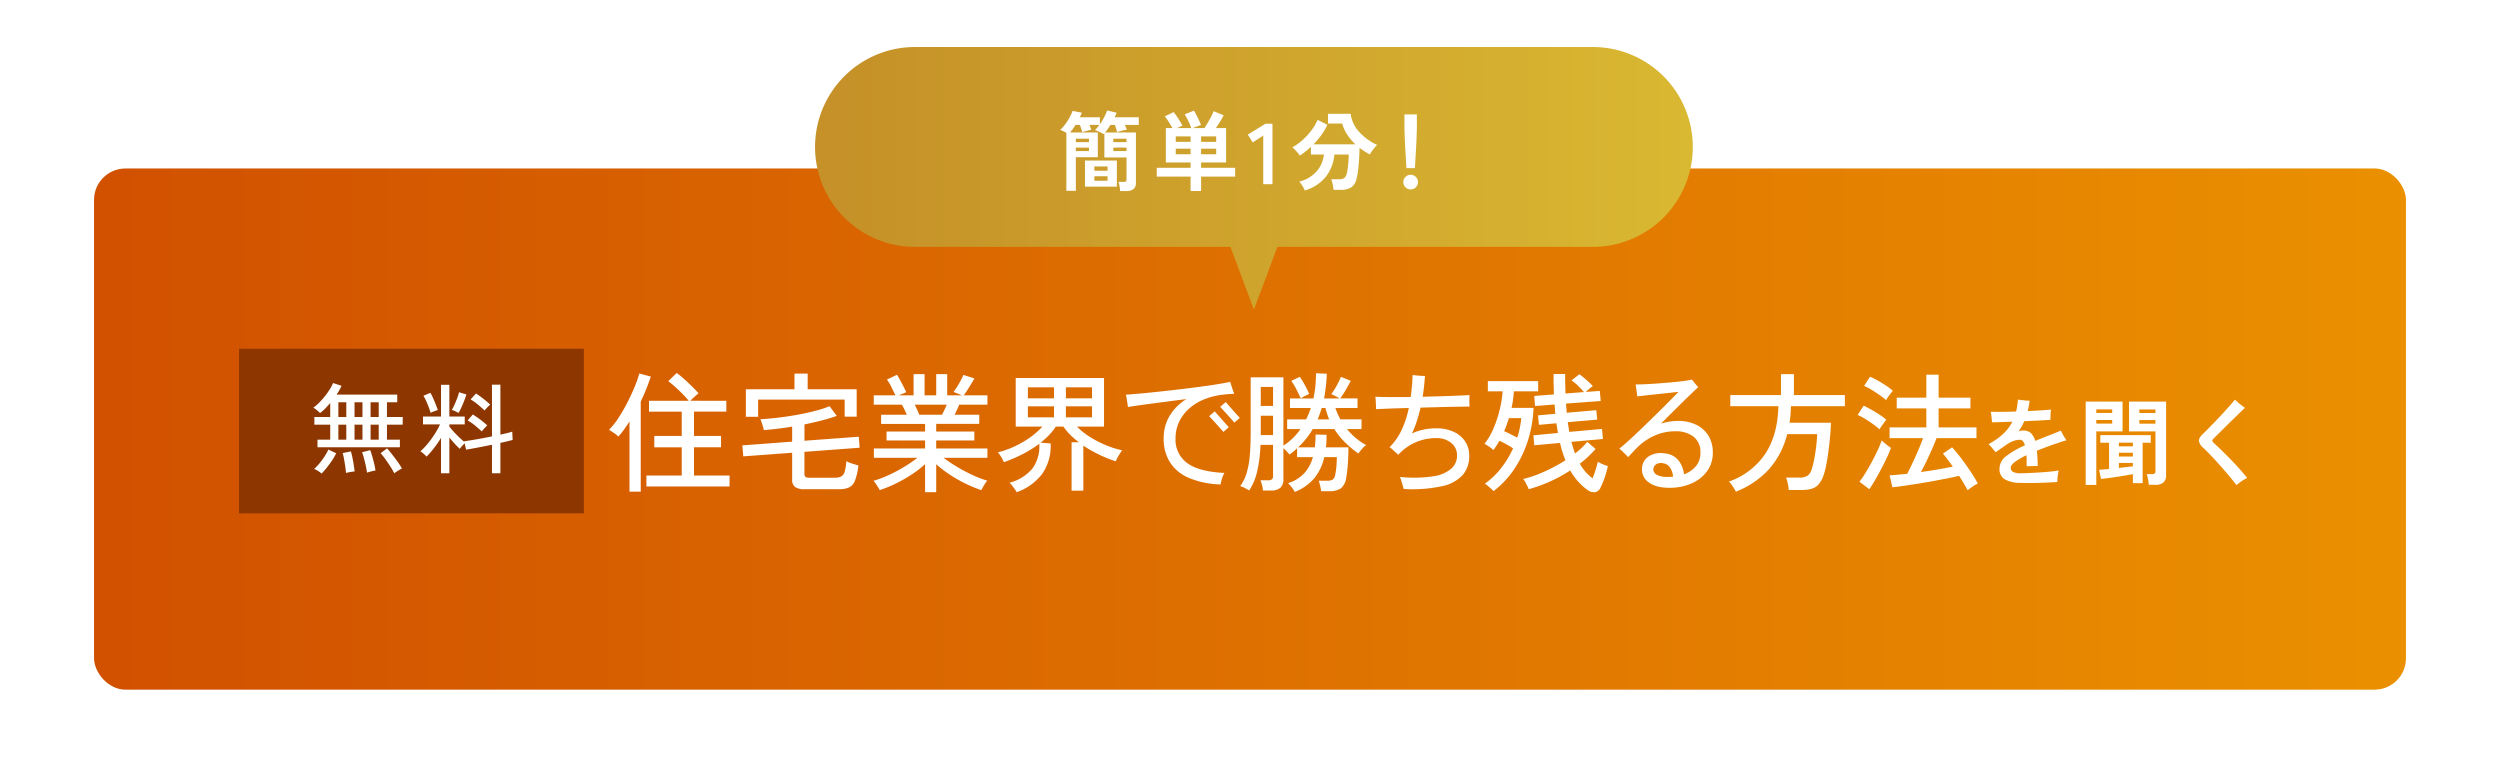
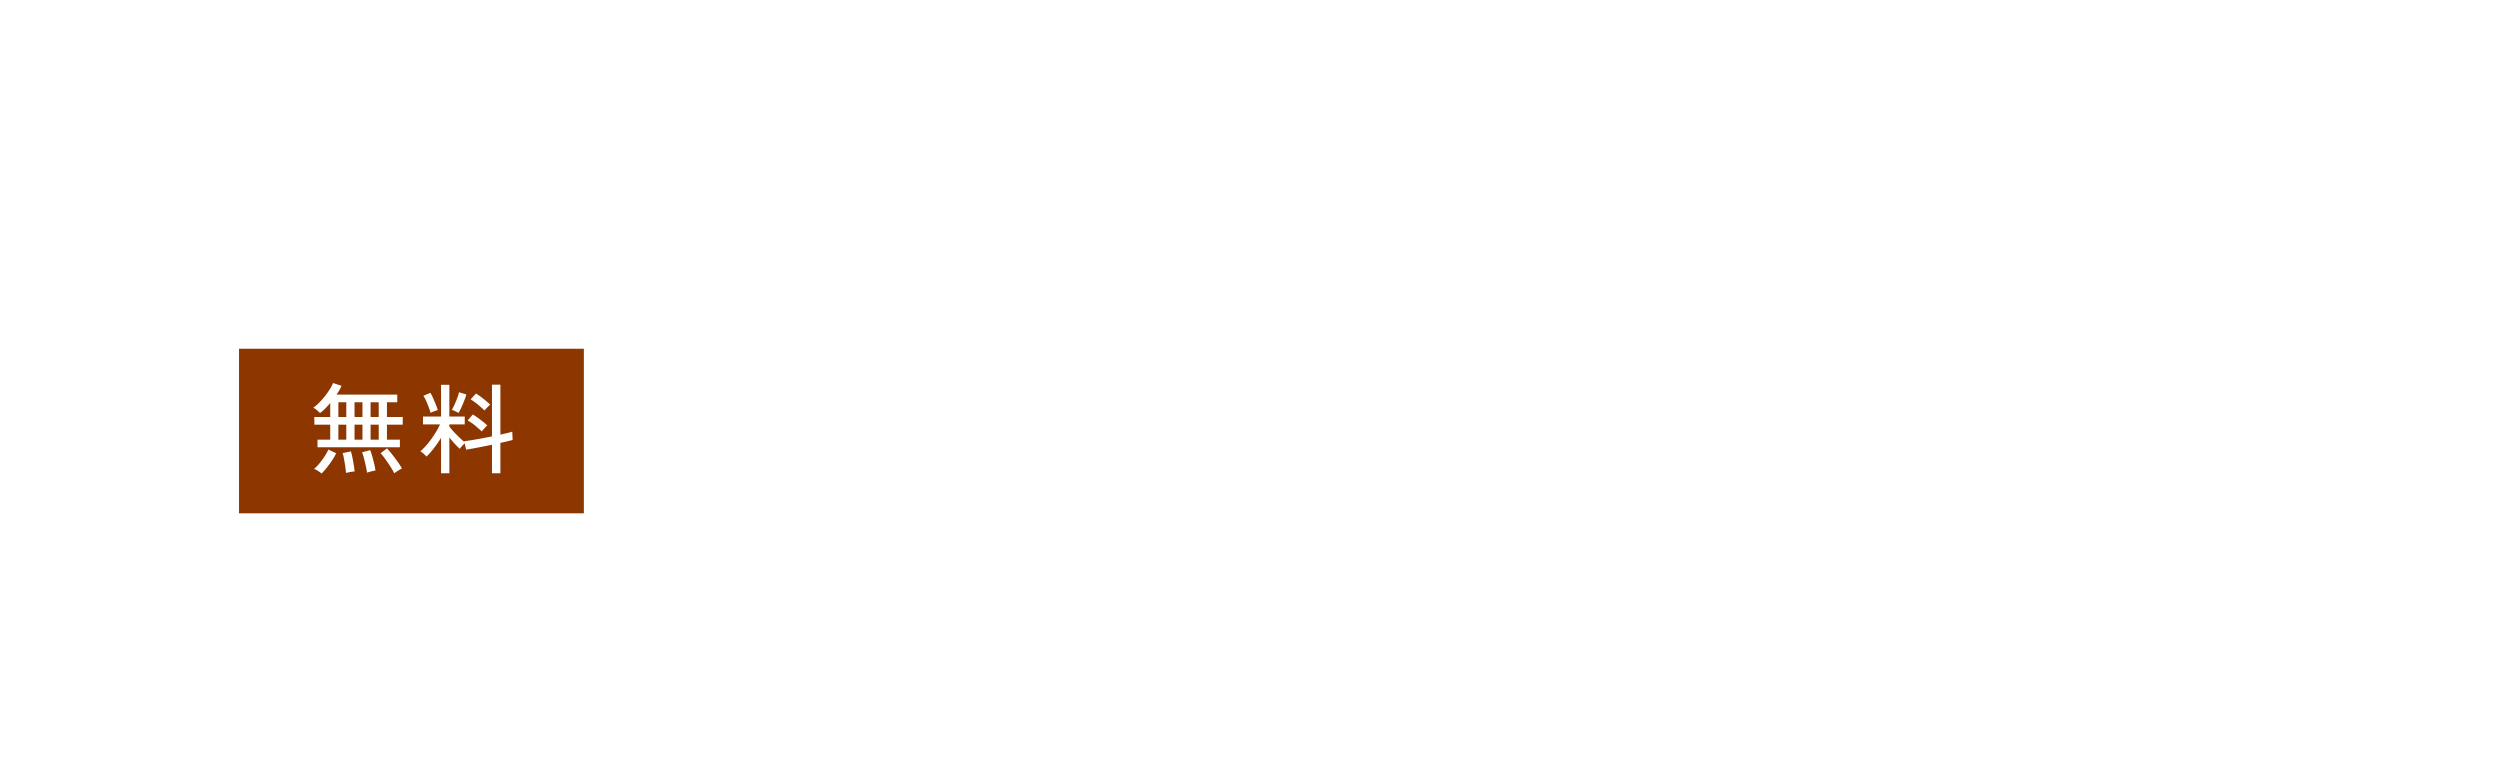
<svg xmlns="http://www.w3.org/2000/svg" width="638" height="200" viewBox="0 0 638 200">
  <defs>
    <linearGradient id="linear-gradient" x1="1.011" y1="1" x2="0" y2="1" gradientUnits="objectBoundingBox">
      <stop offset="0" stop-color="#eb9100" />
      <stop offset="1" stop-color="#d15000" />
    </linearGradient>
    <filter id="btn" x="0" y="19" width="638" height="181" filterUnits="userSpaceOnUse">
      <feOffset dy="6" input="SourceAlpha" />
      <feGaussianBlur stdDeviation="8" result="blur" />
      <feFlood flood-color="#915125" flood-opacity="0.502" />
      <feComposite operator="in" in2="blur" />
      <feComposite in="SourceGraphic" />
    </filter>
    <filter id="パス_435" x="149.429" y="89.181" width="361.305" height="42.451" filterUnits="userSpaceOnUse">
      <feOffset input="SourceAlpha" />
      <feGaussianBlur stdDeviation="2" result="blur-2" />
      <feFlood flood-color="#8c3400" flood-opacity="0.302" />
      <feComposite operator="in" in2="blur-2" />
      <feComposite in="SourceGraphic" />
    </filter>
    <filter id="パス_434" x="501.472" y="95.959" width="78" height="33.84" filterUnits="userSpaceOnUse">
      <feOffset input="SourceAlpha" />
      <feGaussianBlur stdDeviation="2" result="blur-3" />
      <feFlood flood-color="#8c3400" flood-opacity="0.302" />
      <feComposite operator="in" in2="blur-3" />
      <feComposite in="SourceGraphic" />
    </filter>
    <linearGradient id="linear-gradient-2" x1="1" y1="1" x2="0" y2="1" gradientUnits="objectBoundingBox">
      <stop offset="0" stop-color="#dab932" />
      <stop offset="1" stop-color="#c59128" />
    </linearGradient>
    <filter id="合体_5" x="196" y="0" width="248.001" height="91" filterUnits="userSpaceOnUse">
      <feOffset input="SourceAlpha" />
      <feGaussianBlur stdDeviation="4" result="blur-4" />
      <feFlood flood-opacity="0.102" />
      <feComposite operator="in" in2="blur-4" />
      <feComposite in="SourceGraphic" />
    </filter>
  </defs>
  <g id="グループ_118" data-name="グループ 118" transform="translate(-481 -1084)">
    <g transform="matrix(1, 0, 0, 1, 481, 1084)" filter="url(#btn)">
-       <rect id="btn-2" data-name="btn" width="590" height="133" rx="8" transform="translate(24 37)" fill="url(#linear-gradient)" />
-     </g>
+       </g>
    <g id="text" transform="translate(-14 529)">
      <rect id="base" width="88" height="42" transform="translate(556 644)" fill="#8d3600" />
      <path id="パス_436" data-name="パス 436" d="M2.025-4.85V-6.8h3.25v-3.825H1.225v-1.95h4.05V-16.15q-.65.775-1.312,1.438A10.615,10.615,0,0,1,2.675-13.6q-.275-.275-.825-.738a3.983,3.983,0,0,0-.9-.613,11.08,11.08,0,0,0,1.525-1.312A20.367,20.367,0,0,0,3.95-17.937,18.437,18.437,0,0,0,5.188-19.7,10.9,10.9,0,0,0,6-21.25l2.15.7A10.441,10.441,0,0,1,6.875-18.3h15.5v1.95H19.75v3.775h4.025v1.95H19.75V-6.8h3.3v1.95Zm19.6,6.65A16.525,16.525,0,0,0,20.688.163q-.613-.962-1.3-1.925A16.759,16.759,0,0,0,18.125-3.35l1.65-1.225q.65.7,1.375,1.638t1.388,1.863A13.8,13.8,0,0,1,23.575.575a4.985,4.985,0,0,0-.65.338q-.4.238-.762.475A3.5,3.5,0,0,0,21.625,1.8Zm-18.55.05a6.743,6.743,0,0,0-.912-.662A4.59,4.59,0,0,0,1.15.675,11.18,11.18,0,0,0,2.488-.7,18.507,18.507,0,0,0,3.825-2.513,12.486,12.486,0,0,0,4.8-4.275l2,.95A15.705,15.705,0,0,1,5.713-1.45Q5.075-.5,4.388.35T3.075,1.85Zm11.6-.225q-.1-.7-.312-1.675T13.9-1.988a13.547,13.547,0,0,0-.5-1.588l2.075-.55a16.074,16.074,0,0,1,.512,1.55q.263.925.5,1.9a16.3,16.3,0,0,1,.338,1.75,5.955,5.955,0,0,0-.65.125q-.425.1-.837.212A6.336,6.336,0,0,0,14.675,1.625ZM9.3,1.7Q9.25,1.025,9.113.063T8.8-1.85a14.4,14.4,0,0,0-.35-1.525l2.1-.425q.2.675.388,1.588t.337,1.85q.15.938.225,1.663-.225.025-.662.088t-.863.15Q9.55,1.625,9.3,1.7Zm6.275-8.5H17.65v-3.825H15.575Zm0-5.775H17.65V-16.35H15.575ZM7.35-6.8H9.375v-3.825H7.35Zm4.125,0H13.5v-3.825H11.475ZM7.35-12.575H9.375V-16.35H7.35Zm4.125,0H13.5V-16.35H11.475ZM33.55,1.775V-7.25a30.856,30.856,0,0,1-1.825,2.638A20.25,20.25,0,0,1,29.85-2.475a7.05,7.05,0,0,0-.75-.737,4.87,4.87,0,0,0-.825-.613A15.735,15.735,0,0,0,30.087-5.7a25.194,25.194,0,0,0,1.788-2.438A20.478,20.478,0,0,0,33.3-10.7H28.95v-2h4.6v-8.1h2.125v8.1H39.6v2H35.675v.55a16.623,16.623,0,0,0,1.088,1.3q.662.725,1.4,1.425t1.338,1.2L39.45-6.4q.825-.1,1.987-.288t2.487-.437q1.325-.25,2.625-.5v-13.2H48.7v12.75l1.75-.412a11.278,11.278,0,0,0,1.275-.363l.1,2.125q-.55.15-1.362.35t-1.763.4v7.75H46.55V-5.5q-1.825.375-3.588.713T39.95-4.25l-.375-1.625q-.3.3-.7.75a4.453,4.453,0,0,0-.525.675q-.625-.575-1.325-1.325t-1.35-1.6v9.15Zm4.475-15.4q-.175-.1-.513-.263t-.675-.312a2.057,2.057,0,0,0-.537-.175,13.55,13.55,0,0,0,.675-1.325q.375-.825.7-1.7a13.444,13.444,0,0,0,.475-1.5l1.875.575q-.175.6-.538,1.538t-.763,1.812A11.928,11.928,0,0,1,38.025-13.625ZM43.95-8.9q-.775-.725-1.713-1.5a12.348,12.348,0,0,0-1.888-1.3l1.3-1.525a21.189,21.189,0,0,1,1.963,1.338q1.037.788,1.737,1.438-.15.15-.437.45t-.55.6Q44.1-9.1,43.95-8.9Zm.7-5.35q-.75-.725-1.687-1.5A14.843,14.843,0,0,0,41.1-17.075l1.375-1.5A20.044,20.044,0,0,1,44.4-17.2q1,.8,1.7,1.45-.175.15-.475.45t-.575.6Q44.775-14.4,44.65-14.25Zm-13.775.6a13.1,13.1,0,0,0-.462-1.425q-.313-.825-.663-1.612A8.917,8.917,0,0,0,29.05-18l1.775-.75a9.8,9.8,0,0,1,.7,1.35q.375.85.712,1.688a13.092,13.092,0,0,1,.487,1.388,2.739,2.739,0,0,0-.6.163q-.375.137-.725.275A4.278,4.278,0,0,0,30.875-13.65Z" transform="translate(574 674)" fill="#fff" />
    </g>
    <g id="text-2" data-name="text" transform="translate(0 529)">
      <g transform="matrix(1, 0, 0, 1, 481, 555)" filter="url(#パス_435)">
        <path id="パス_435-2" data-name="パス 435" d="M9.966,1.155v-2.8h9.009V-8.844h-7v-2.9h7v-6.2H10.626v-2.772H20.757a21.811,21.811,0,0,0-1.534-1.716q-.908-.924-1.881-1.8t-1.8-1.5l2.145-2.079A20.5,20.5,0,0,1,19.6-26.268q1.023.924,2,1.881t1.667,1.749q-.363.3-1.023.891t-1.056,1.023H30.36v2.772H22.11v6.2h6.9v2.9h-6.9V-1.65h9.075v2.8ZM5.643,2.475V-15.444q-.66,1.056-1.37,2.03T2.805-11.583a7.944,7.944,0,0,0-1.138-.924Q.99-12.969.429-13.3a20.6,20.6,0,0,0,2.459-3.135,41.79,41.79,0,0,0,2.244-3.894q1.039-2.046,1.832-3.96a27.782,27.782,0,0,0,1.188-3.4l2.937.792q-.528,1.584-1.172,3.2t-1.4,3.168v23Zm44.781-.627a4.192,4.192,0,0,1-2.541-.577,2.283,2.283,0,0,1-.726-1.9V-7.458l-12.474.924-.231-2.805L47.157-10.3v-3.828q-1.914.33-3.746.545t-3.481.346a9.331,9.331,0,0,0-.231-.924q-.165-.561-.347-1.089a4.836,4.836,0,0,0-.313-.759q1.914-.1,4.323-.379t4.917-.726q2.508-.446,4.719-1.023a27.6,27.6,0,0,0,3.7-1.2l1.848,2.475q-1.749.627-3.877,1.172t-4.373,1.007v4.158l13.86-1.023.231,2.805L50.292-7.689v5.643a.95.95,0,0,0,.248.726,1.543,1.543,0,0,0,1.007.231H58.08a3.387,3.387,0,0,0,1.6-.314,2.016,2.016,0,0,0,.874-1.221,12.082,12.082,0,0,0,.429-2.69,7.38,7.38,0,0,0,1.468.611q.973.314,1.6.479a14.728,14.728,0,0,1-.858,3.861A3.182,3.182,0,0,1,61.66,1.4a6.2,6.2,0,0,1-2.557.446ZM35.343-16.632v-7.029H47.751v-3.993h3.366v3.993H63.624v7H60.555v-4.356H38.478v4.389ZM81.081,2.607V-4.554A25.191,25.191,0,0,1,77.649-1.9,37.469,37.469,0,0,1,73.606.4,32.373,32.373,0,0,1,69.5,2.079a4.224,4.224,0,0,0-.4-.726q-.3-.462-.627-.941a5.3,5.3,0,0,0-.561-.71,27.392,27.392,0,0,0,3.894-1.469,39.293,39.293,0,0,0,3.977-2.112,33.136,33.136,0,0,0,3.35-2.293H68.013V-8.547H81.081v-2.046H71.247V-12.87h9.834v-1.947H69.861V-17.16h6.567q-.3-.66-.627-1.353a12.253,12.253,0,0,0-.66-1.221H67.98V-22.11h5.544q-.429-.858-1.023-2.079a11.35,11.35,0,0,0-1.155-1.947l2.574-1.221q.4.627.858,1.485t.874,1.667q.413.808.611,1.3l-1.848.792h3.729v-5.412h2.805v5.412h2.97v-5.412h2.805v5.412h3.795l-2.178-.858q.429-.561.924-1.353t.924-1.6a13.581,13.581,0,0,0,.66-1.4l2.805.891q-.33.627-.825,1.436t-.99,1.584q-.5.776-.891,1.3h6.039v2.376H89.793a14.1,14.1,0,0,1-.561,1.3q-.33.677-.627,1.271h6.3v2.343H83.919v1.947h9.735v2.277H83.919v2.046H96.987v2.376H85.8a34.615,34.615,0,0,0,3.35,2.26,43.386,43.386,0,0,0,3.943,2.1A26.936,26.936,0,0,0,96.954-.33a4.615,4.615,0,0,0-.545.71q-.313.478-.577.957t-.4.742A33.367,33.367,0,0,1,91.361.4,35.02,35.02,0,0,1,87.351-1.9a30.5,30.5,0,0,1-3.432-2.624V2.607ZM79.6-17.16H85.4q.3-.561.627-1.254t.594-1.32H78.441q.33.66.644,1.353T79.6-17.16ZM104.478,2.607q-.165-.264-.495-.743T103.29.908a3.866,3.866,0,0,0-.66-.71,11.424,11.424,0,0,0,5.792-3.564,9.52,9.52,0,0,0,1.8-6.369,31.157,31.157,0,0,1-4.241,2.624,36.267,36.267,0,0,1-4.8,2.063,6.529,6.529,0,0,0-.412-.875q-.281-.512-.594-.973a3.442,3.442,0,0,0-.545-.66,23.9,23.9,0,0,0,4.356-1.551A24.641,24.641,0,0,0,107.91-11.4a19.6,19.6,0,0,0,3.1-2.723h-6.8V-26.532h22.539v12.408h-6.9a18.235,18.235,0,0,0,3.4,2.69,26.276,26.276,0,0,0,4.108,2.1,24.039,24.039,0,0,0,4.009,1.254,16.138,16.138,0,0,0-.891,1.353,8.874,8.874,0,0,0-.726,1.452,32.249,32.249,0,0,1-4.207-1.683,34.419,34.419,0,0,1-4.076-2.31V2.211h-3V-10.131h1.848a23.863,23.863,0,0,1-2.161-1.881,13.832,13.832,0,0,1-1.766-2.112h-1.947a14,14,0,0,1-1.7,2.129,23.585,23.585,0,0,1-2.161,1.964l2.541.2a12.447,12.447,0,0,1-2.178,7.8A14.061,14.061,0,0,1,104.478,2.607ZM107.316-16.5h6.666v-2.805h-6.666Zm9.7,0h6.666v-2.805h-6.666Zm-9.7-4.851h6.666v-2.805h-6.666Zm9.7,0h6.666v-2.805h-6.666ZM156.486.627a22.118,22.118,0,0,1-8.2-1.716,10.561,10.561,0,0,1-4.769-4.026,11.174,11.174,0,0,1-1.551-5.94,11.047,11.047,0,0,1,1.551-5.874,12.815,12.815,0,0,1,4.257-4.224q-2.871.363-5.758.743t-5.313.71q-2.425.33-3.878.561a6.33,6.33,0,0,0-.1-.94q-.1-.61-.2-1.238a7.768,7.768,0,0,0-.2-.957q1.485-.1,3.68-.3t4.785-.479q2.591-.28,5.263-.594t5.165-.644q2.491-.33,4.5-.66t3.234-.594q.1.33.281.924t.4,1.188q.214.594.346.924-.66.033-1.4.082t-1.766.182a17.525,17.525,0,0,0-4.538,1.171,13.31,13.31,0,0,0-3.762,2.31,10.654,10.654,0,0,0-2.574,3.366,9.779,9.779,0,0,0-.941,4.34,7.306,7.306,0,0,0,2.987,6.237q2.986,2.211,9.488,2.508a6.224,6.224,0,0,0-.611,1.435A11.953,11.953,0,0,0,156.486.627Zm3.5-15.774a9.5,9.5,0,0,0-.644-.776q-.511-.578-1.138-1.271t-1.139-1.254q-.512-.561-.676-.726l1.419-1.221q.165.2.676.776t1.122,1.27q.61.693,1.122,1.254t.676.759Zm-2.772,2.376q-.165-.2-.676-.775T155.4-14.817q-.627-.693-1.138-1.254t-.677-.726L155-18.018q.165.2.676.775t1.122,1.27q.61.693,1.122,1.254t.676.726ZM175.428,2.541a7.781,7.781,0,0,0-.775-1.172A8.589,8.589,0,0,0,173.712.3a9.459,9.459,0,0,0,4.174-2.574,10.024,10.024,0,0,0,2.161-4.059h-4.026V-8.613q-.429.429-.924.841T174.075-7q-.2-.264-.66-.759a10.584,10.584,0,0,0-.891-.858V-.759a2.918,2.918,0,0,1-.759,2.228,3.616,3.616,0,0,1-2.508.709H167.31a6.967,6.967,0,0,0-.231-1.353,10.787,10.787,0,0,0-.4-1.254h1.947a1.569,1.569,0,0,0,.957-.231,1.035,1.035,0,0,0,.3-.858V-9.471h-3.2a36.422,36.422,0,0,1-.842,6.732,14.7,14.7,0,0,1-2.062,4.917,8.12,8.12,0,0,0-1.089-.627,7.305,7.305,0,0,0-1.188-.5,11.071,11.071,0,0,0,1.666-3.432,22.593,22.593,0,0,0,.792-4.521q.214-2.574.214-5.94V-26.7h8.349V-9.273A15.324,15.324,0,0,0,176.88-13.5h-3.4v-2.475h4.851a23.664,23.664,0,0,0,1.188-2.9h-5.313v-2.442h5.973a24.2,24.2,0,0,0,.512-3.218q.148-1.633.148-3.217l2.772.132a48.442,48.442,0,0,1-.693,6.3h3.894a8.164,8.164,0,0,0-1.039-.611,10,10,0,0,0-1.04-.479,12.129,12.129,0,0,0,.858-1.254q.462-.759.891-1.6t.726-1.568l2.508,1.023q-.528,1.023-1.3,2.343a22.216,22.216,0,0,1-1.4,2.145h4.422v2.442H185.79a16.949,16.949,0,0,0,1.287,2.9h5.379V-13.5h-3.7a17.131,17.131,0,0,0,2.26,2.293,16.082,16.082,0,0,0,2.624,1.8,5.231,5.231,0,0,0-1.056.974,10.346,10.346,0,0,0-.924,1.172,26.593,26.593,0,0,1-3.465-2.9,19.1,19.1,0,0,1-2.673-3.333h-5.511a20.892,20.892,0,0,1-1.683,2.442,21.371,21.371,0,0,1-2.046,2.211h4.257a25.81,25.81,0,0,0,.2-3.267l2.8.066q0,.825-.033,1.633t-.132,1.568h5.742q0,1.947-.132,4.009a33.8,33.8,0,0,1-.4,3.581,4.367,4.367,0,0,1-1.4,2.888,5.112,5.112,0,0,1-2.953.71H182.16a12.946,12.946,0,0,0-.264-1.4,10.458,10.458,0,0,0-.363-1.271h2.046a2.723,2.723,0,0,0,1.6-.33,2.423,2.423,0,0,0,.611-1.452,17.211,17.211,0,0,0,.281-2.128q.083-1.138.083-2.1h-3.2a12.749,12.749,0,0,1-2.557,5.379A12.417,12.417,0,0,1,175.428,2.541Zm-8.679-14.52h3.135V-16.9h-3.135Zm0-7.425h3.135v-4.851h-3.135Zm10.2-1.947q-.429-.957-1.089-2.244a17.776,17.776,0,0,0-1.32-2.211l2.178-1.023q.4.561.858,1.353t.874,1.6a13.471,13.471,0,0,1,.643,1.435,6.347,6.347,0,0,0-.643.281q-.445.214-.874.445T176.946-21.351Zm4.323,5.379h2.937q-.3-.693-.528-1.419t-.429-1.485h-.957q-.231.759-.479,1.485T181.269-15.972ZM203.214,1.782q-.1-.363-.264-.957T202.6-.363a6.21,6.21,0,0,0-.346-.924,33.719,33.719,0,0,0,8.415-.148,9.15,9.15,0,0,0,4.719-1.98,4.452,4.452,0,0,0,1.452-3.449,4.01,4.01,0,0,0-1.469-3.086,5.737,5.737,0,0,0-3.878-1.237,12.781,12.781,0,0,0-5.412,1.155,12.894,12.894,0,0,0-4.257,3.1q-.231-.231-.644-.61t-.841-.759a7.1,7.1,0,0,0-.726-.578,15.042,15.042,0,0,0,3.1-4.438,25.546,25.546,0,0,0,1.815-5.561q-2.706.066-4.934.149t-3.449.149a6.482,6.482,0,0,0,0-.941l-.066-1.287a6.272,6.272,0,0,0-.1-.941q1.353.066,3.762.083t5.28-.016q.165-1.353.3-2.772t.165-2.838q.33.033.941.1t1.237.1q.627.033.99.033-.1,1.254-.231,2.59t-.363,2.722l4.719-.132q2.31-.066,4.191-.148t3.036-.149q0,.3-.017.858t0,1.139q.017.578.049.941-1.188,0-3.184.033t-4.406.1l-4.917.132q-.4,1.683-.924,3.35a24.96,24.96,0,0,1-1.287,3.25,13.921,13.921,0,0,1,2.953-.99,15.269,15.269,0,0,1,3.217-.33,10.485,10.485,0,0,1,4.455.875,6.985,6.985,0,0,1,2.921,2.409,6.367,6.367,0,0,1,1.072,3.548,7.32,7.32,0,0,1-1.584,5,9.872,9.872,0,0,1-5.346,2.937A35.639,35.639,0,0,1,203.214,1.782Zm47.124.4A14.5,14.5,0,0,1,247.946.116a16.47,16.47,0,0,1-2.228-3.053,36.526,36.526,0,0,1-5.132,2.805,38.4,38.4,0,0,1-5.462,1.98,5.709,5.709,0,0,0-.363-.858q-.264-.528-.545-1.023a3.482,3.482,0,0,0-.511-.726,29.626,29.626,0,0,0,5.4-1.881,42.8,42.8,0,0,0,5.4-2.9,27.531,27.531,0,0,1-1.386-4.422l-6.567.594-.231-2.541,6.27-.594q-.2-1.188-.4-2.475l-4.455.4L237.5-17l4.422-.4q-.1-1.155-.2-2.376l-4.983.4-.2-2.574,5.016-.4q-.033-1.221-.066-2.524t0-2.689h2.937q0,2.64.1,4.983l4.686-.363a21.011,21.011,0,0,0-1.485-1.6,10.588,10.588,0,0,0-1.683-1.369l2.013-1.584q.825.594,1.815,1.469a20.593,20.593,0,0,1,1.617,1.567,7.207,7.207,0,0,0-.874.66q-.544.462-.908.825l3.564-.264.231,2.574-8.844.66q.033.627.083,1.2t.083,1.139l7.557-.66.231,2.409-7.524.66q.2,1.287.4,2.475l8.349-.759.231,2.574-8.052.726q.231.825.462,1.568t.462,1.4a17.857,17.857,0,0,0,3.135-2.97l2.112,1.815q-.858.99-1.865,1.947a23.271,23.271,0,0,1-2.161,1.815,13.124,13.124,0,0,0,1.535,2.161,10.486,10.486,0,0,0,1.732,1.568q.4-.99.775-2.178a18.181,18.181,0,0,0,.545-2.046q.231.132.726.38a10.637,10.637,0,0,0,1.023.445,6.637,6.637,0,0,0,.825.264,20.976,20.976,0,0,1-.825,3,22.9,22.9,0,0,1-1.056,2.541,1.839,1.839,0,0,1-1.369,1.122A2.435,2.435,0,0,1,250.338,2.178Zm-24.189.165a3.923,3.923,0,0,0-.577-.594q-.413-.363-.858-.742a6.047,6.047,0,0,0-.775-.578A19.3,19.3,0,0,0,228.1-3.564a25.4,25.4,0,0,0,3.036-5.016q-.825-.561-1.766-1.072t-1.7-.875q-.363.627-.743,1.221t-.809,1.155a7.821,7.821,0,0,0-1.089-.858,10.888,10.888,0,0,0-1.188-.726,17.061,17.061,0,0,0,2.31-3.96,29.577,29.577,0,0,0,1.584-4.8,27.334,27.334,0,0,0,.726-4.637H224.7V-25.74h12.837v2.607h-6.2a24.977,24.977,0,0,1-.594,4.224h5.61a31.209,31.209,0,0,1-1.3,7.92A28.633,28.633,0,0,1,231.66-3.63,23.687,23.687,0,0,1,226.149,2.343Zm6.039-13.662a19.273,19.273,0,0,0,.676-2.508q.247-1.254.38-2.475h-3.168q-.264.825-.561,1.667t-.66,1.667q.759.33,1.683.792T232.188-11.319Zm39.27,12.8q-3.795.066-5.676-1.37A4.038,4.038,0,0,1,264.033-3.5a3.834,3.834,0,0,1,1.733-3.053,5.864,5.864,0,0,1,4.042-.743,4.959,4.959,0,0,1,3.531,1.782,6.919,6.919,0,0,1,1.419,3.564,6.938,6.938,0,0,0,3.118-2.178,5.165,5.165,0,0,0,1.073-3.366,4.881,4.881,0,0,0-1.815-4.108,7.328,7.328,0,0,0-4.521-1.337,12.8,12.8,0,0,0-5.478,1.155,14.688,14.688,0,0,0-4.224,2.9q-.726.726-1.4,1.452T260.5-6.336q-.231-.264-.66-.693t-.858-.842a9.628,9.628,0,0,0-.726-.644q.924-.726,2.228-1.9t2.8-2.607q1.5-1.435,3.02-2.92t2.921-2.871q1.4-1.386,2.475-2.491t1.666-1.7q-.825.1-2.194.247t-2.937.314q-1.567.165-3.02.33t-2.409.264a7.184,7.184,0,0,0-.082-.924l-.165-1.188q-.082-.594-.148-.924.957,0,2.475-.066t3.267-.2q1.749-.132,3.449-.281t3.052-.33a16.986,16.986,0,0,0,2.079-.379,7.123,7.123,0,0,1,.478.561q.314.4.643.776t.528.61q-.726.66-2.244,2.128t-3.415,3.35q-1.9,1.881-3.844,3.828a15.7,15.7,0,0,1,2.178-.511,14.237,14.237,0,0,1,2.277-.182,10.331,10.331,0,0,1,4.422.924,7.473,7.473,0,0,1,3.152,2.706,8.011,8.011,0,0,1,1.2,4.389,7.834,7.834,0,0,1-1.337,4.62A9.311,9.311,0,0,1,276.986.231,13.747,13.747,0,0,1,271.458,1.485ZM270.5-1.287q.363,0,.742-.016t.71-.049a4.576,4.576,0,0,0-.743-2.294,2.441,2.441,0,0,0-1.666-1.105,2.415,2.415,0,0,0-1.914.248,1.637,1.637,0,0,0-.693,1.171,1.591,1.591,0,0,0,.908,1.518A5.488,5.488,0,0,0,270.5-1.287Zm17.49,3.762a7.515,7.515,0,0,0-.445-.809q-.314-.512-.677-1.023a3.56,3.56,0,0,0-.66-.743,18.5,18.5,0,0,0,9.24-7.013q3.2-4.768,3.4-12.227H286.572v-2.838h12.936v-5.346h3.3v5.346h13v2.838H302.049q-.033,1.122-.115,2.162t-.247,2.062h10.56q-.033,1.584-.2,3.449t-.413,3.713q-.248,1.848-.544,3.432a19.139,19.139,0,0,1-.66,2.64A7.436,7.436,0,0,1,309.177.528a3.757,3.757,0,0,1-1.8,1.188,9.292,9.292,0,0,1-2.69.33h-3.2A10.563,10.563,0,0,0,301.241.4a8.428,8.428,0,0,0-.446-1.518h3.333a3.843,3.843,0,0,0,2.129-.462,3.083,3.083,0,0,0,1.073-1.584,18.607,18.607,0,0,0,.511-1.947q.248-1.155.445-2.442t.314-2.508q.115-1.221.148-2.145h-7.656a21.2,21.2,0,0,1-4.472,8.745A22.4,22.4,0,0,1,287.991,2.475Zm59.169-.363q-.429-.792-.99-1.732t-1.221-1.964q-1.122.3-2.789.627t-3.63.693Q336.567.1,334.6.412t-3.7.561q-1.732.247-2.953.379l-.726-3.036q.858-.066,2.013-.165t2.475-.231q.627-1.188,1.386-2.8t1.469-3.284q.709-1.667,1.2-3.019h-8.547v-2.739H336.6v-4.851h-7.557v-2.739H336.6V-27.39h3.135v5.874h8.118v2.739h-8.118v4.851H349.4v2.739h-10.2q-.495,1.32-1.172,2.855t-1.4,3.052q-.726,1.518-1.419,2.739,2.211-.3,4.34-.66t3.811-.726q-.693-.957-1.336-1.832a15.742,15.742,0,0,0-1.2-1.469l2.343-1.617q.99,1.056,2.211,2.656t2.393,3.35Q348.942-1.089,349.734.4a8.46,8.46,0,0,0-1.32.776A15.33,15.33,0,0,0,347.16,2.112Zm-25.113-.264L319.539-.066a23.662,23.662,0,0,0,1.551-2.277q.825-1.353,1.633-2.855t1.469-2.92a26.237,26.237,0,0,0,1.023-2.475q.2.2.643.577t.924.759a6.18,6.18,0,0,0,.775.545,21.012,21.012,0,0,1-.99,2.425q-.66,1.4-1.469,2.937t-1.6,2.9Q322.707.924,322.047,1.848Zm2.607-15.279a16.078,16.078,0,0,0-1.6-1.287q-1.006-.726-2.079-1.386a12.785,12.785,0,0,0-1.9-.99L320.6-19.47q.924.429,1.98,1.023t2.063,1.254a13.94,13.94,0,0,1,1.733,1.32q-.165.2-.528.693t-.71.99A6.706,6.706,0,0,0,324.654-13.431Zm1.683-7.458a19.443,19.443,0,0,0-1.617-1.254q-1.023-.726-2.1-1.386a12.785,12.785,0,0,0-1.9-.99l1.518-2.343a20.639,20.639,0,0,1,1.98.99q1.122.627,2.161,1.32a12.671,12.671,0,0,1,1.667,1.287q-.165.2-.545.677t-.71.957A6.794,6.794,0,0,0,326.337-20.889Z" transform="translate(155 123)" fill="#fff" />
      </g>
      <g transform="matrix(1, 0, 0, 1, 481, 555)" filter="url(#パス_434)">
-         <path id="パス_434-2" data-name="パス 434" d="M-64.8,1.224A7.8,7.8,0,0,1-68.4.312a2.953,2.953,0,0,1-1.32-2.76,3.984,3.984,0,0,1,1.692-3.144,22.255,22.255,0,0,1,4.788-2.76,2.823,2.823,0,0,0-.5-1.044.989.989,0,0,0-.792-.372,4.858,4.858,0,0,0-1.764.36,8.033,8.033,0,0,0-1.788.984q-.528.384-1.26.888L-70.7-6.6q-.36-.408-.888-1.044a11.592,11.592,0,0,0-.936-1.02,17.283,17.283,0,0,0,3.756-2.628,11.11,11.11,0,0,0,2.316-3.084q-1.656.048-3.036.1t-2.148.048q-.024-.312-.072-.8t-.108-1.008a6.269,6.269,0,0,0-.156-.876q1.08.024,2.808.012t3.672-.084q.168-.7.288-1.464t.168-1.584q.552.1,1.452.192a14.9,14.9,0,0,0,1.548.1,23.47,23.47,0,0,1-.5,2.64q1.9-.072,3.492-.18t2.46-.2q-.048.312-.084.8t-.048.984q-.012.492-.012.828-.552.048-1.584.108t-2.34.12q-1.308.06-2.748.132-.312.7-.672,1.332t-.768,1.26a5.128,5.128,0,0,1,.576-.156,2.935,2.935,0,0,1,.6-.06,2.807,2.807,0,0,1,1.932.648A4.107,4.107,0,0,1-60.624-9.48q.7-.288,1.452-.588t1.572-.612q1.128-.456,2.112-.84a14.992,14.992,0,0,0,1.392-.6l.432.8q.264.492.552.96t.456.732q-.48.12-1.236.372l-1.512.5q-.756.252-1.26.444-1.968.7-3.528,1.344a38.028,38.028,0,0,1,.216,3.912q-.36-.024-.9-.012l-1.056.024q-.516.012-.852.036-.024-.768-.024-1.476t-.048-1.332A16.784,16.784,0,0,0-65.844-4.08q-1.02.792-1.02,1.416a1.231,1.231,0,0,0,.5,1.032,3.774,3.774,0,0,0,2.04.408q.576,0,1.512-.036t2.064-.1q1.128-.06,2.28-.144t2.16-.192a16.742,16.742,0,0,0,1.68-.252q-.144.672-.252,1.536a8.782,8.782,0,0,0-.084,1.416q-1.008.072-2.316.132t-2.688.1q-1.38.036-2.652.024T-64.8,1.224Zm33.168.5A9.167,9.167,0,0,0-31.74.8Q-31.824.288-31.92-.2a3.591,3.591,0,0,0-.24-.8h1.32a1.209,1.209,0,0,0,.7-.156.683.683,0,0,0,.216-.588V-11.9h-6.744v-7.608h9.456V-.72a2.354,2.354,0,0,1-.672,1.848,3.2,3.2,0,0,1-2.16.6Zm-16.1.024V-19.512h9.408V-11.9h-6.7V1.752ZM-35.688,1.3v-2.3q-.864.168-2.016.36t-2.34.372q-1.188.18-2.2.312t-1.584.18l-.48-2.328q.384-.024,1.056-.084l1.488-.132v-6.7h-2.232v-1.944h12.864v1.944h-2.064V1.3Zm-3.576-3.888q1.032-.12,1.968-.216T-35.688-3v-.864h-3.576Zm5.232-11.3h4.1v-.912h-4.1Zm0-2.712h4.1v-.912h-4.1ZM-45.024-13.9h4.056v-.912h-4.056Zm0-2.712h4.056v-.912h-4.056ZM-39.264-5.5h3.576v-.96h-3.576Zm0-2.592h3.576v-.936h-3.576ZM-9.24,1.8Q-10.1.672-11.184-.612t-2.232-2.58q-1.152-1.3-2.268-2.472t-2.052-2.064A3,3,0,0,1-18.84-9.5q-.048-.768,1.1-1.848.528-.48,1.332-1.308t1.764-1.824q.96-1,1.908-2.028t1.764-1.944q.816-.912,1.32-1.56.312.288.78.7t.96.792q.492.384.828.6-.624.576-1.5,1.428l-1.848,1.8q-.972.948-1.9,1.872t-1.656,1.644q-.732.72-1.116,1.1-.336.36-.324.564t.372.54q.864.792,1.944,1.836t2.232,2.232Q-9.72-3.72-8.6-2.472T-6.528-.024A10.129,10.129,0,0,0-7.956.8,11.831,11.831,0,0,0-9.24,1.8Z" transform="translate(580 122)" fill="#fff" />
-       </g>
+         </g>
    </g>
    <g id="吹き出し" transform="translate(0 529)">
      <g transform="matrix(1, 0, 0, 1, 481, 555)" filter="url(#合体_5)">
-         <path id="合体_5-2" data-name="合体 5" d="M-3806-2105h12l-6,16Zm-80.5,0a25.5,25.5,0,0,1-25.5-25.5,25.5,25.5,0,0,1,25.5-25.5h173a25.5,25.5,0,0,1,25.5,25.5,25.5,25.5,0,0,1-25.5,25.5Z" transform="translate(4120 2168)" fill="url(#linear-gradient-2)" />
-       </g>
+         </g>
      <path id="パス_433" data-name="パス 433" d="M15.862,1.76A9.86,9.86,0,0,0,15.719.572a8.122,8.122,0,0,0-.275-1.166h1.32a.9.9,0,0,0,.583-.132.762.762,0,0,0,.143-.55V-6.82H11.836v-6.16q-.044.044-.1.11t-.1.11a3.333,3.333,0,0,0-.583-.352q-.429-.22-.891-.418a4.7,4.7,0,0,0-.748-.264A5.955,5.955,0,0,0,10-14.421l.561-.693H8.052q.132.352.253.671t.209.561q-.286.044-.748.165l-.891.231q-.429.11-.693.2-.088-.33-.253-.836t-.341-.99H4.466q-.33.55-.682,1.034T3.1-13.2h7.062v6.314H4.554v8.58H2.134V-13.09a9.04,9.04,0,0,0-.836-.451,5.655,5.655,0,0,0-.726-.3A10.489,10.489,0,0,0,1.848-15.29a15.49,15.49,0,0,0,1.111-1.738A10.8,10.8,0,0,0,3.718-18.7l2.376.462q-.11.286-.242.572t-.286.594h5.126v1.782a14.8,14.8,0,0,0,1.078-1.771,13.768,13.768,0,0,0,.77-1.749l2.42.572a4.577,4.577,0,0,1-.22.572q-.132.286-.286.594h6.16v1.958H17.072q.154.352.275.671t.209.561a8.312,8.312,0,0,0-.858.154q-.484.11-.924.231t-.7.209q-.088-.374-.231-.869t-.319-.957H13.376q-.33.55-.682,1.034t-.682.88h7.876V-.352a1.943,1.943,0,0,1-.627,1.606,3.035,3.035,0,0,1-1.925.506ZM6.886.638V-6.028h8.14V.638ZM9.284-.88H12.65V-2.024H9.284Zm0-2.552H12.65V-4.51H9.284Zm4.84-5.016H17.49v-.88H14.124Zm-9.57,0H7.9v-.88H4.554Zm9.57-2.288H17.49v-.858H14.124Zm-9.57,0H7.9v-.858H4.554ZM33.836,1.738V-1.936H25.212V-4.18h8.624V-5.544H27.522v-8.778h1.694q-.418-.7-.957-1.562a15.011,15.011,0,0,0-1-1.43l2.266-1.078q.374.462.814,1.111t.825,1.287q.385.638.6,1.078-.264.11-.616.264t-.682.33h3.542a18.682,18.682,0,0,0-.726-1.749,17.107,17.107,0,0,0-.946-1.749l2.376-.946q.308.506.649,1.177t.649,1.342q.308.671.484,1.155-.44.132-1.045.363t-1.045.407h2.97q.374-.55.825-1.32t.869-1.573a15.089,15.089,0,0,0,.66-1.419l2.552,1.056q-.352.682-.9,1.584T40.3-14.322h2.6v8.778H36.52V-4.18h8.69v2.244H36.52V1.738ZM36.52-7.634h3.85v-1.43H36.52Zm-6.468,0h3.784v-1.43H30.052ZM36.52-10.8h3.85v-1.386H36.52Zm-6.468,0h3.784v-1.386H30.052ZM52.382,0V-12.408L49.7-10.648l-1.254-2,4.488-2.772h1.8V0ZM62.964,1.606A6.872,6.872,0,0,0,62.4.473a5.056,5.056,0,0,0-.847-1.111A8.774,8.774,0,0,0,66-3.267a7.815,7.815,0,0,0,1.87-4.3H64.548V-9.526q-.7.66-1.419,1.221a16.3,16.3,0,0,1-1.419,1,8.675,8.675,0,0,0-.847-1.056A10.6,10.6,0,0,0,59.8-9.394a13.95,13.95,0,0,0,2.519-1.793,17.227,17.227,0,0,0,2.31-2.475,12.186,12.186,0,0,0,1.617-2.75l2.508,1.254a15.463,15.463,0,0,1-1.54,2.618,19.662,19.662,0,0,1-2.024,2.376H75.9a14.135,14.135,0,0,1-2.079-2.464,9.5,9.5,0,0,1-1.287-2.838H68.9v-2.486H74.69a8.309,8.309,0,0,0,2.09,4.521,14.37,14.37,0,0,0,4.664,3.421,7.583,7.583,0,0,0-.671.726q-.363.44-.682.891a9.42,9.42,0,0,0-.517.8q-.682-.352-1.331-.77t-1.287-.9q-.022,1.386-.121,2.915t-.264,2.882a14.405,14.405,0,0,1-.407,2.189,3.357,3.357,0,0,1-1.4,2.145,5.219,5.219,0,0,1-2.673.583h-1.76Q70.29,1.078,70.2.561T69.993-.451a5.265,5.265,0,0,0-.253-.8H71.7a2.427,2.427,0,0,0,1.287-.264,1.826,1.826,0,0,0,.649-1.012,8.734,8.734,0,0,0,.3-1.463q.121-.913.187-1.892t.066-1.683H70.532a10.616,10.616,0,0,1-2.145,5.621A10.581,10.581,0,0,1,62.964,1.606Z" transform="translate(751 602)" fill="#fff" />
-       <path id="パス_432" data-name="パス 432" d="M9.922-4.092q-.044-.682-.11-1.793t-.143-2.4q-.077-1.287-.132-2.53t-.088-2.2q-.033-.957-.033-1.375V-17.8h3.168v3.41q0,.418-.033,1.375t-.088,2.2q-.055,1.243-.132,2.53t-.143,2.4q-.066,1.111-.11,1.793ZM11,1.342A1.8,1.8,0,0,1,9.68.792a1.8,1.8,0,0,1-.55-1.32,1.8,1.8,0,0,1,.55-1.32A1.8,1.8,0,0,1,11-2.4a1.8,1.8,0,0,1,1.32.55,1.8,1.8,0,0,1,.55,1.32,1.8,1.8,0,0,1-.55,1.32A1.8,1.8,0,0,1,11,1.342Z" transform="translate(830 602)" fill="#fff" />
    </g>
  </g>
</svg>